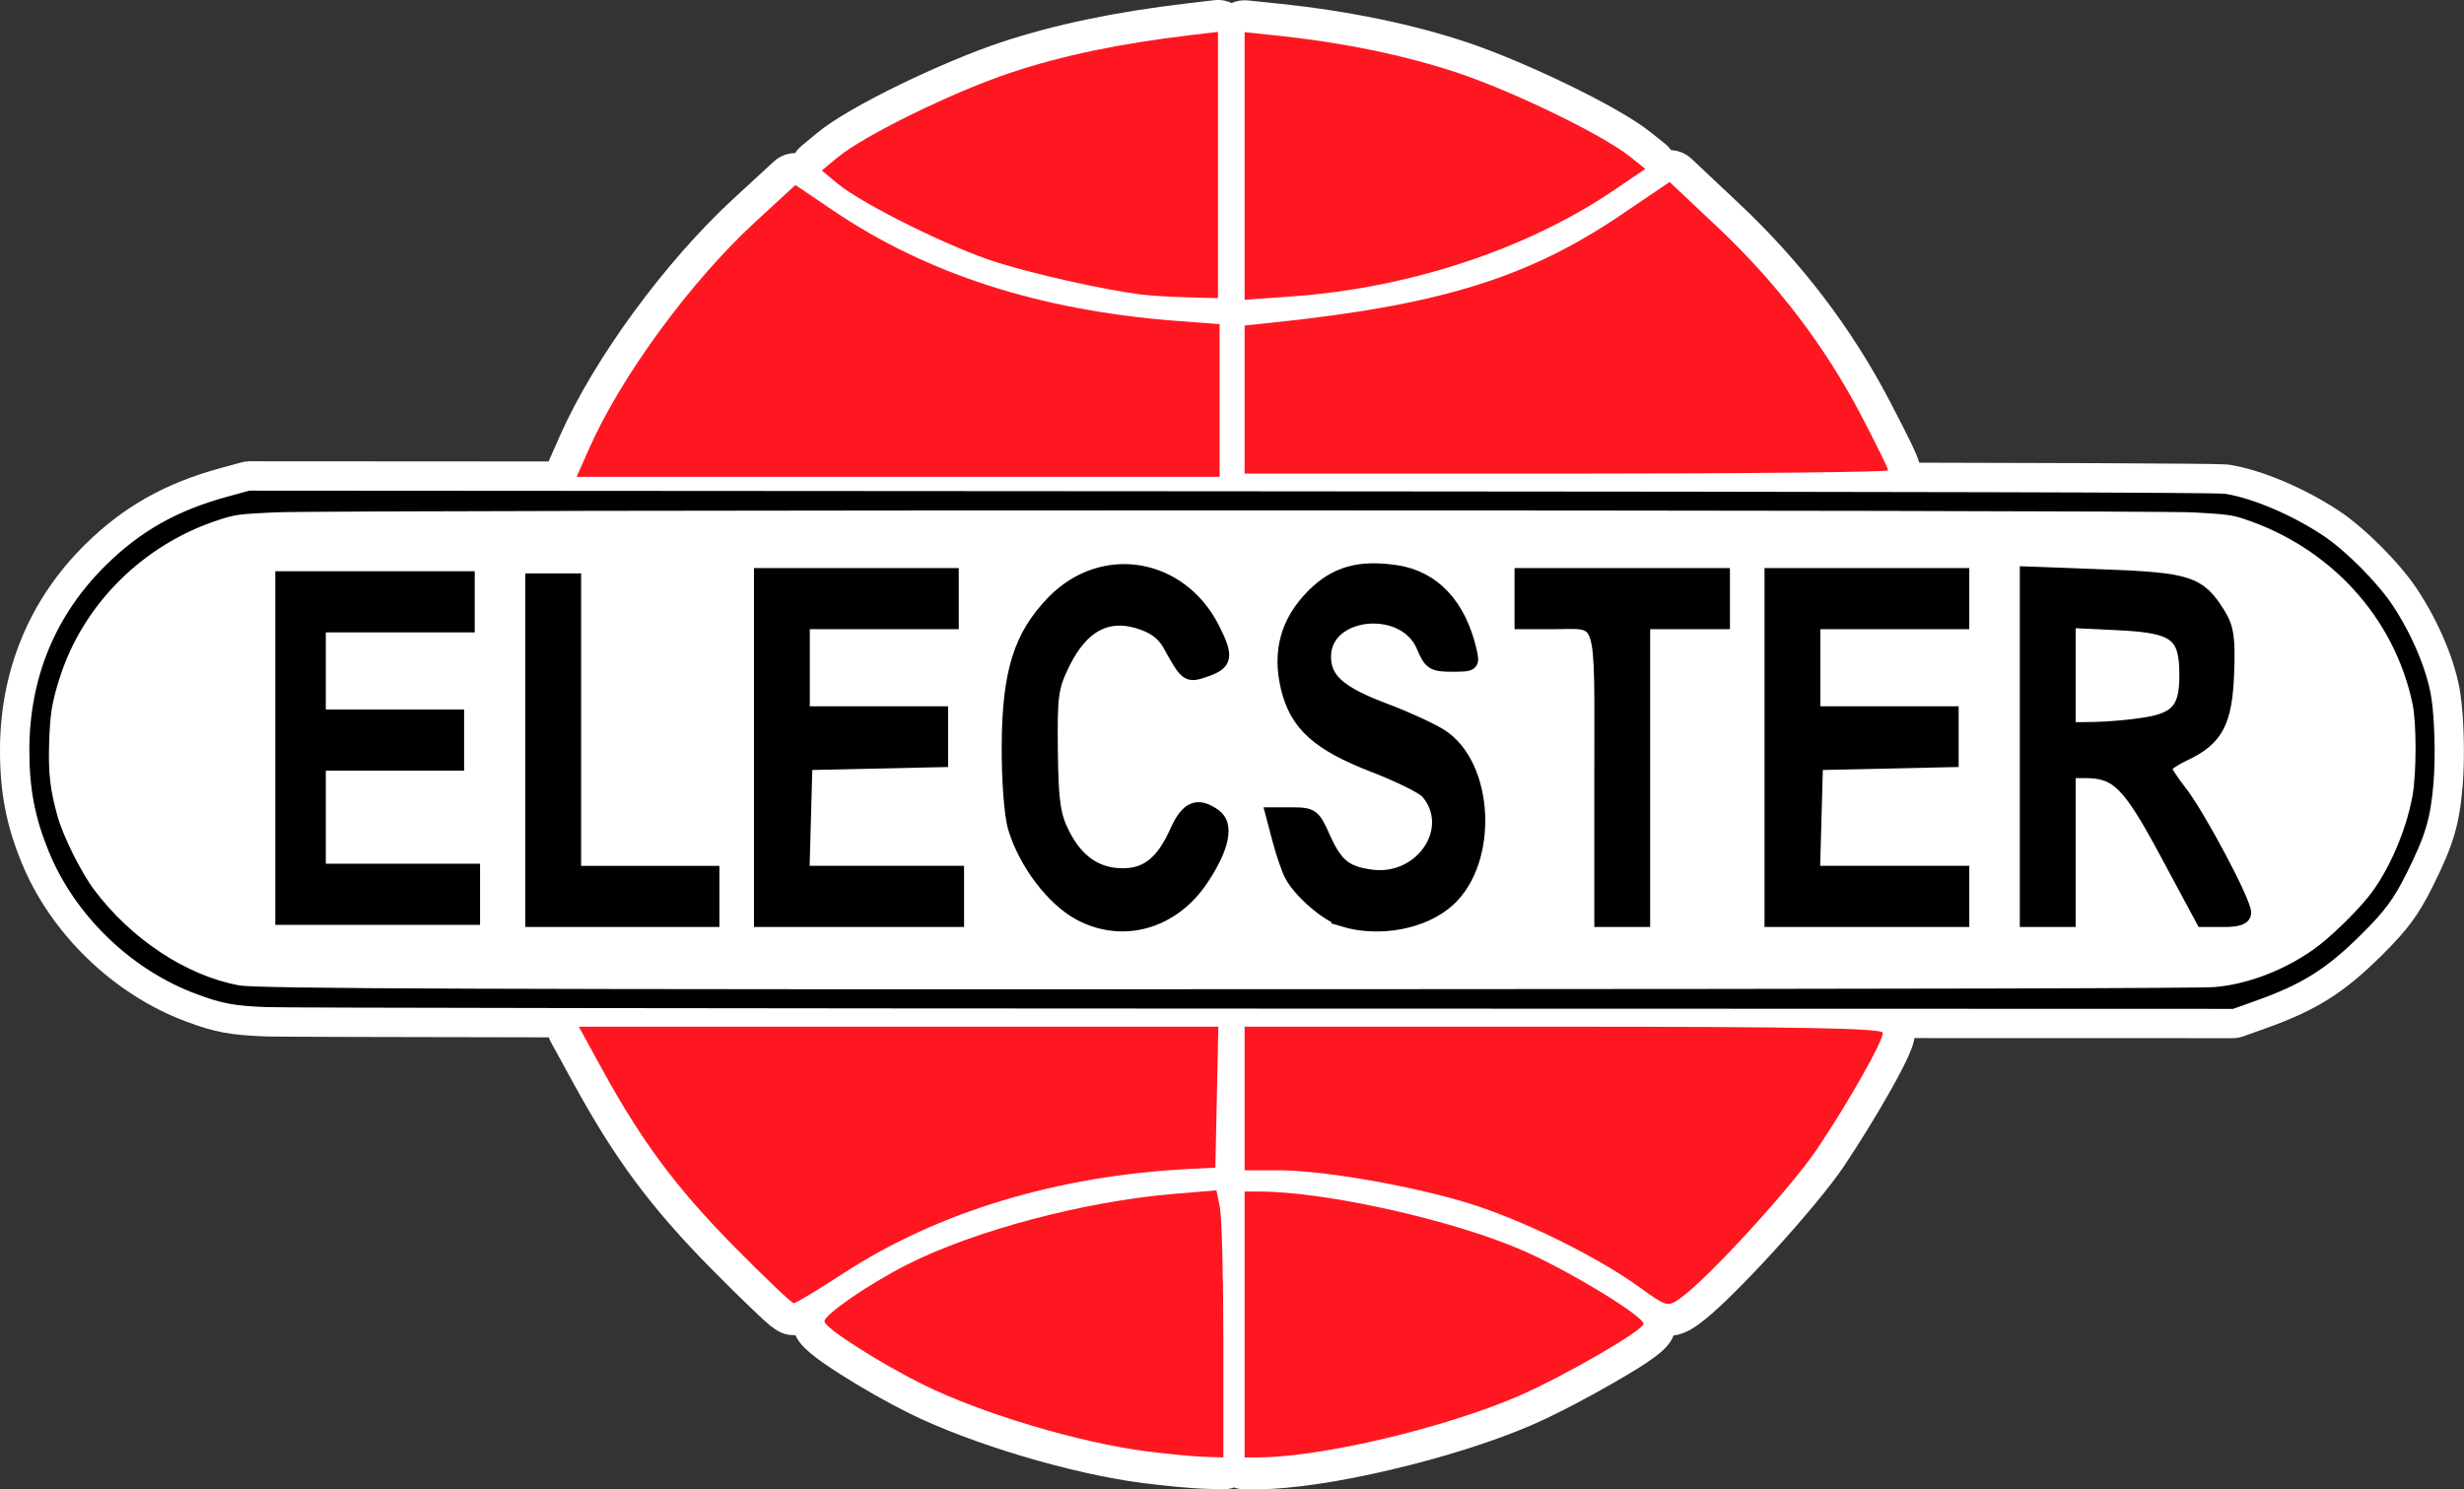
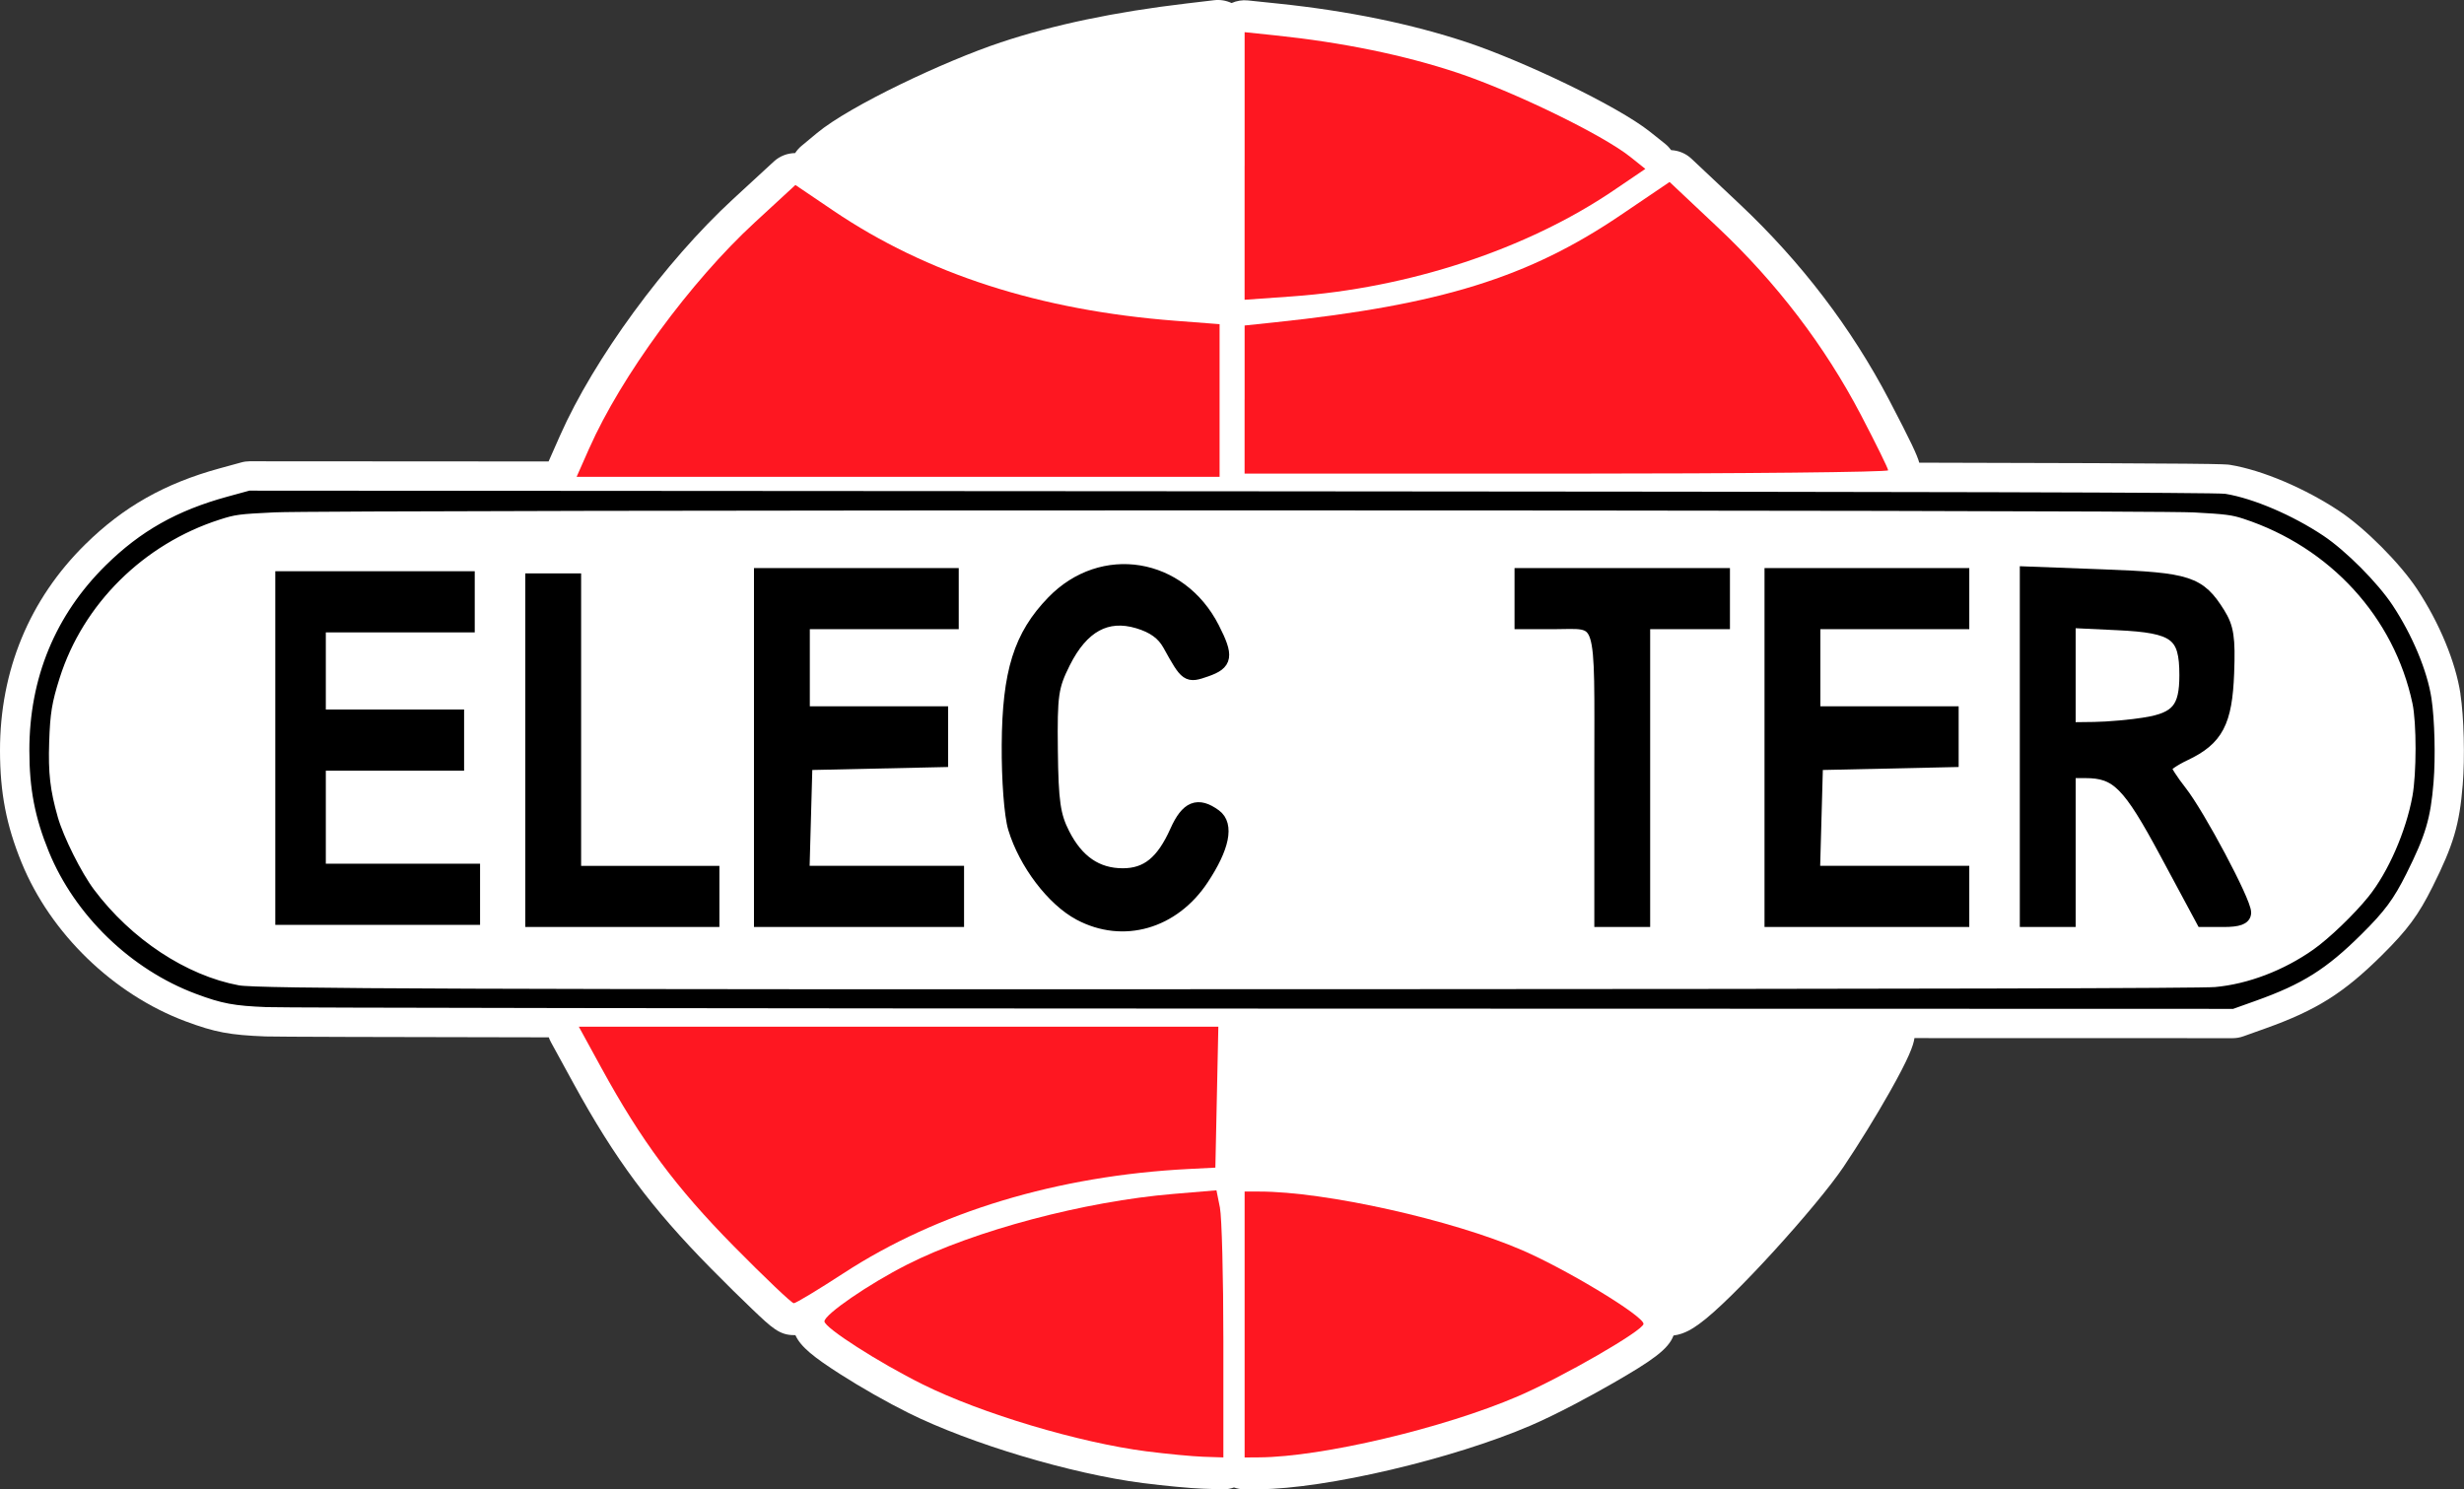
<svg xmlns="http://www.w3.org/2000/svg" id="Capa_1" version="1.1" viewBox="0 0 926.55 560.14">
  <rect x="0" y="0" width="926.55" height="560.14" fill="#333333" stroke="none" />
  <defs>
    <style>
      .st0 {
        stroke-width: 1.92px;
      }

      .st0, .st1 {
        stroke: #000;
        stroke-linecap: round;
      }

      .st1 {
        stroke-width: 5px;
      }

      .st2 {
        fill: #fe1721;
      }

      .st3 {
        fill: #fff;
      }
    </style>
  </defs>
  <path class="st3" d="M925.22,260.96c-1.82-11.96-7.91-26.69-16.3-39.38-6.42-9.72-19.51-22.86-29.17-29.31-12.91-8.6-29.04-15.45-41.1-17.43-1.91-.31-3.65-.6-116.95-.83-.74-2.79-3.18-8.01-11.26-23.48-14.22-27.19-33.15-52.01-56.26-73.77l-18.12-17.06c-2.14-2.02-4.87-3.1-7.65-3.24-.63-.86-1.36-1.65-2.21-2.33l-5.7-4.55c-12.45-9.92-48.22-26.79-68.78-33.64-20.85-6.94-44.72-11.85-70.95-14.58l-11.5-1.2c-2.12-.22-4.24.13-6.15.98-2.01-.94-4.26-1.33-6.51-1.07l-10.5,1.24c-27.04,3.2-49.86,7.99-69.78,14.62-21.2,7.06-56.76,23.85-69.11,34.1l-5.85,4.86c-.94.78-1.72,1.69-2.37,2.68-2.89.03-5.76,1.1-8.01,3.17l-15.32,14.12c-25.58,23.57-52.32,60.12-65.05,88.89l-4.33,9.8-112.37-.07h0c-1.07,0-2.14.14-3.17.43l-8.21,2.25c-20.59,5.65-36.16,14.45-50.46,28.55C11.06,225.4-.03,252.24,0,282.32c.02,15.83,2.37,28.04,8.12,42.12,10.9,26.68,34.55,49.56,61.72,59.7,10.95,4.08,16.56,5.14,30.01,5.66,3.37.13,45.08.25,106.52.34.21.6.46,1.19.77,1.76l8.48,15.5c15.62,28.54,29.16,46.77,51.73,69.66,5.73,5.81,11.29,11.29,15.66,15.45,7.15,6.81,10.11,9.62,15.48,9.62.2,0,.4,0,.6,0,2.01,4.47,7.08,8.41,16.73,14.6,8.03,5.15,17.7,10.64,25.87,14.7,23.29,11.56,61.16,22.89,88.08,26.34,8.01,1.03,17.83,1.95,22.35,2.11l7.5.25c.14,0,.27,0,.4,0,1.38,0,2.72-.25,4-.7,1.27.45,2.62.7,4,.7h.08l5.5-.04c25.05-.17,72.71-11.37,101.98-23.96,9.72-4.18,22.44-11.02,31.11-16.02,14.55-8.39,20.68-12.62,22.61-17.83,4.3-.54,7.51-2.83,9.68-4.38,12.09-8.61,44.53-44.56,54.27-59.08,5.8-8.65,12.1-18.85,17.28-28.01,7.35-12.99,9-17.7,9.37-20.39l119.66.03h0c1.38,0,2.74-.24,4.03-.7l8.25-2.95c19.23-6.86,29.48-13.31,43.89-27.6,9.59-9.51,13.68-15.04,19.01-25.72,7.87-15.76,10.1-23.29,11.33-38.36.85-10.35.46-25.36-.88-34.19Z" />
  <g id="g5482">
    <path id="path5373" class="st1" d="M106.02,281.34v-64h70v18h-56v34h52v18h-52v40h58v18h-72v-64Z" />
    <path id="path5375" class="st1" d="M200.02,282.14v-64h16v110h52v18h-68v-64h0Z" />
    <path id="path5377" class="st1" d="M286.02,281.14v-65h72v18h-56v34h52v17.88l-25.5.56-25.5.56-.57,20.5-.57,20.5h58.14v18h-74v-65Z" />
    <path id="path5379" class="st1" d="M406.02,343.69c-10.06-5.34-20.47-19.06-24.47-32.24-1.45-4.78-2.46-18.09-2.37-31.31.18-27.36,4.45-41,16.82-53.74,18.52-19.08,47.76-14.29,60.08,9.86,5.4,10.58,4.99,13.13-2.54,15.75-7.06,2.46-7.26,2.32-13.85-9.59-2.31-4.17-5.91-6.79-11.74-8.54-11.82-3.54-21.05,1.5-27.93,15.26-4.53,9.07-4.97,12.16-4.73,33.13.23,19.3.98,24.51,4.53,31.47,5.25,10.3,12.58,15.31,22.39,15.31,9.12,0,14.99-4.77,20.2-16.41,4.01-8.97,8-10.58,14.47-5.85,4.71,3.44,2.98,11.9-4.84,23.7-10.93,16.49-29.7,21.87-46.01,13.21h0Z" />
-     <path id="path5381" class="st1" d="M505.23,346.06c-6.19-1.85-16.19-10.41-19.67-16.83-1.16-2.15-3.26-8.22-4.65-13.5l-2.53-9.59h7.73c7.16,0,8,.62,11.49,8.5,4.73,10.67,8.26,13.59,18.01,14.9,19.1,2.56,32.79-18.02,21.04-31.64-1.54-1.78-10.57-6.25-20.08-9.92-20.99-8.12-29.12-15.48-32.46-29.42-3.24-13.53-.06-24.93,9.69-34.68,8.37-8.37,17.37-10.92,31.21-8.84,14.05,2.11,23.77,12.46,27.78,29.6,1.24,5.3,1,5.5-6.72,5.5-7.27,0-8.28-.65-10.94-7.01-7.03-16.83-37.12-13.74-37.12,3.81,0,8.65,5.68,13.65,22.8,20.08,7.59,2.85,16.92,7.1,20.74,9.46,17.78,10.99,19.58,47.18,3.1,62.09-9.29,8.4-25.87,11.56-39.43,7.5h0Z" />
    <path id="path5383" class="st1" d="M602.02,291.35c0-62.16,1.57-57.21-18.16-57.21h-11.84v-18h76v18h-30v112h-16v-54.79Z" />
    <path id="path5385" class="st1" d="M666.02,281.14v-65h72v18h-56v34h52v17.88l-25.5.56-25.5.56-.57,20.5-.57,20.5h56.14v18h-72v-65Z" />
    <path id="path5387" class="st1" d="M762.02,280.84v-65.29l29.04,1.09c31.87,1.19,35.89,2.51,43.16,14.11,3.31,5.28,3.9,9.16,3.4,22.39-.69,18.44-4.04,24.8-16.05,30.48-4.1,1.94-7.47,4.25-7.5,5.14-.03.89,2.57,4.94,5.76,9,6.87,8.72,24.18,41.28,24.18,45.47,0,2.06-2.31,2.91-7.88,2.91h-7.88l-13.51-25.15c-14.21-26.46-18.57-30.85-30.62-30.85h-6.1v56h-16v-65.29h0ZM806.85,272.28c11.95-1.96,15.17-5.85,15.17-18.31,0-15.51-3.83-18.41-25.72-19.45l-18.28-.87v40.49l9.5-.12c5.22-.07,13.92-.85,19.33-1.73h0Z" />
    <path id="path5405" class="st2" d="M221.58,168.61c11.96-27.05,38.05-62.66,62.2-84.92l15.32-14.12,14.26,9.65c35.15,23.8,77.7,37.51,128.6,41.42l16.65,1.28v57.41h-241.78l4.74-10.72h0Z" />
-     <path id="path5407" class="st2" d="M429.02,110.76c-14.11-1.83-39.15-7.41-54-12.03-17.3-5.38-50.69-21.89-60.15-29.74l-5.85-4.86,5.85-4.86c10.05-8.34,43.42-24.68,65.24-31.95,19.27-6.42,41.01-10.96,67.4-14.09l10.5-1.24v100.14l-11.5-.3c-6.32-.16-14.2-.65-17.5-1.08h0Z" />
    <path id="path5409" class="st2" d="M468.02,62.42V12.1l11.5,1.2c25.21,2.63,48.5,7.41,68.4,14.03,21.19,7.06,54.68,23.33,65.09,31.64l5.7,4.55-11.85,8.04c-32.72,22.19-76.95,36.79-120.95,39.91l-17.9,1.27v-50.32h0Z" />
    <path id="path5411" class="st2" d="M468.02,150.28v-27.86l11.5-1.21c62.06-6.54,95.26-16.84,129.9-40.31l18.4-12.46,18.12,17.06c22.1,20.8,40.27,44.63,53.85,70.59,5.62,10.75,10.22,20.11,10.22,20.79s-54.45,1.25-121,1.25h-121v-27.86h0Z" />
    <path id="path5413" class="st2" d="M275.89,468.64c-21.68-21.98-34.74-39.58-49.75-67l-8.48-15.5h240.48l-.56,26.5-.56,26.5-10,.51c-49.25,2.49-94.42,16.13-129.81,39.2-9.53,6.21-17.95,11.29-18.72,11.29s-10.94-9.67-22.6-21.5Z" />
    <path id="path5415" class="st2" d="M431.29,545.87c-25.47-3.27-62.28-14.27-84.27-25.19-16.61-8.24-37-21.32-37-23.72,0-2.6,16.75-14.1,31.16-21.39,25.22-12.76,66.63-23.75,100.05-26.54l16.2-1.36,1.3,6.48c.71,3.57,1.3,26.17,1.3,50.23v43.75l-7.5-.25c-4.12-.14-13.68-1.05-21.23-2.02h0Z" />
    <path id="path5417" class="st2" d="M468.02,498.14v-50h5.55c24.8,0,72.52,10.65,98.81,22.05,17.09,7.41,45.64,24.75,45.64,27.71,0,2.45-30.47,20.03-47.19,27.22-27.9,12.01-73.71,22.83-97.31,22.99l-5.5.04v-50h0Z" />
-     <path id="path5419" class="st2" d="M616.53,484.14c-15.08-10.85-40.09-23.43-60.15-30.26-20.59-7.01-57.63-13.74-75.56-13.74h-12.8v-54h120c89.34,0,120,.59,120,2.31,0,3.28-12.89,26.06-24.73,43.69-9.74,14.51-41.07,48.73-51.27,56-4.94,3.52-5.13,3.47-15.49-3.99h0Z" />
    <path id="path5480" class="st0" d="M100.31,377.81c-12.14-.47-16.61-1.3-26.28-4.92-24.2-9.03-45.1-29.24-54.8-52.99-5.17-12.67-7.22-23.28-7.23-37.59-.03-27.02,9.66-50.51,28.48-69.05,12.91-12.72,26.49-20.39,45.21-25.52l8.21-2.25,369.23.24c267.19.17,370.43.44,373.57.95,10.37,1.71,24.96,7.95,36.4,15.58,8.37,5.58,20.25,17.52,25.82,25.94,7.35,11.13,12.9,24.41,14.44,34.57,1.2,7.88,1.55,22.03.78,31.4-1.1,13.45-2.94,19.64-10.11,33.98-4.75,9.51-8.04,13.94-16.73,22.56-13.12,13.01-21.94,18.56-39.47,24.81l-8.25,2.95-363.86-.1c-200.12-.06-369.05-.3-375.4-.55h0ZM833.01,372.18c12.55-1.12,26.21-6.33,37.49-14.3,6.02-4.25,15.54-13.4,20.93-20.12,7.49-9.33,14.21-24.71,16.67-38.14,1.59-8.7,1.6-27.8.01-35.26-6.98-32.82-31.26-59.36-64.22-70.18-4.43-1.46-6.99-1.78-18.91-2.42-19.01-1.01-700.89-1.02-721.79-.02-13.44.65-14.86.83-20.83,2.75-28.91,9.25-51.95,32.06-60.86,60.26-2.93,9.26-3.61,13.41-3.97,24.35-.39,11.7.36,18.25,3.29,28.53,2.14,7.5,8.92,21.08,13.79,27.56,14.1,18.8,35.05,32.63,55.06,36.34,7.02,1.3,89.44,1.6,410.97,1.47,225.19-.09,327.04-.34,332.38-.82ZM41.72,216.44c1.59-1.67,3.31-3.62,3.82-4.33.88-1.21.86-1.23-.36-.36-2.11,1.52-7.37,6.68-7.37,7.22,0,1.11,1.14.36,3.91-2.54Z" />
  </g>
</svg>